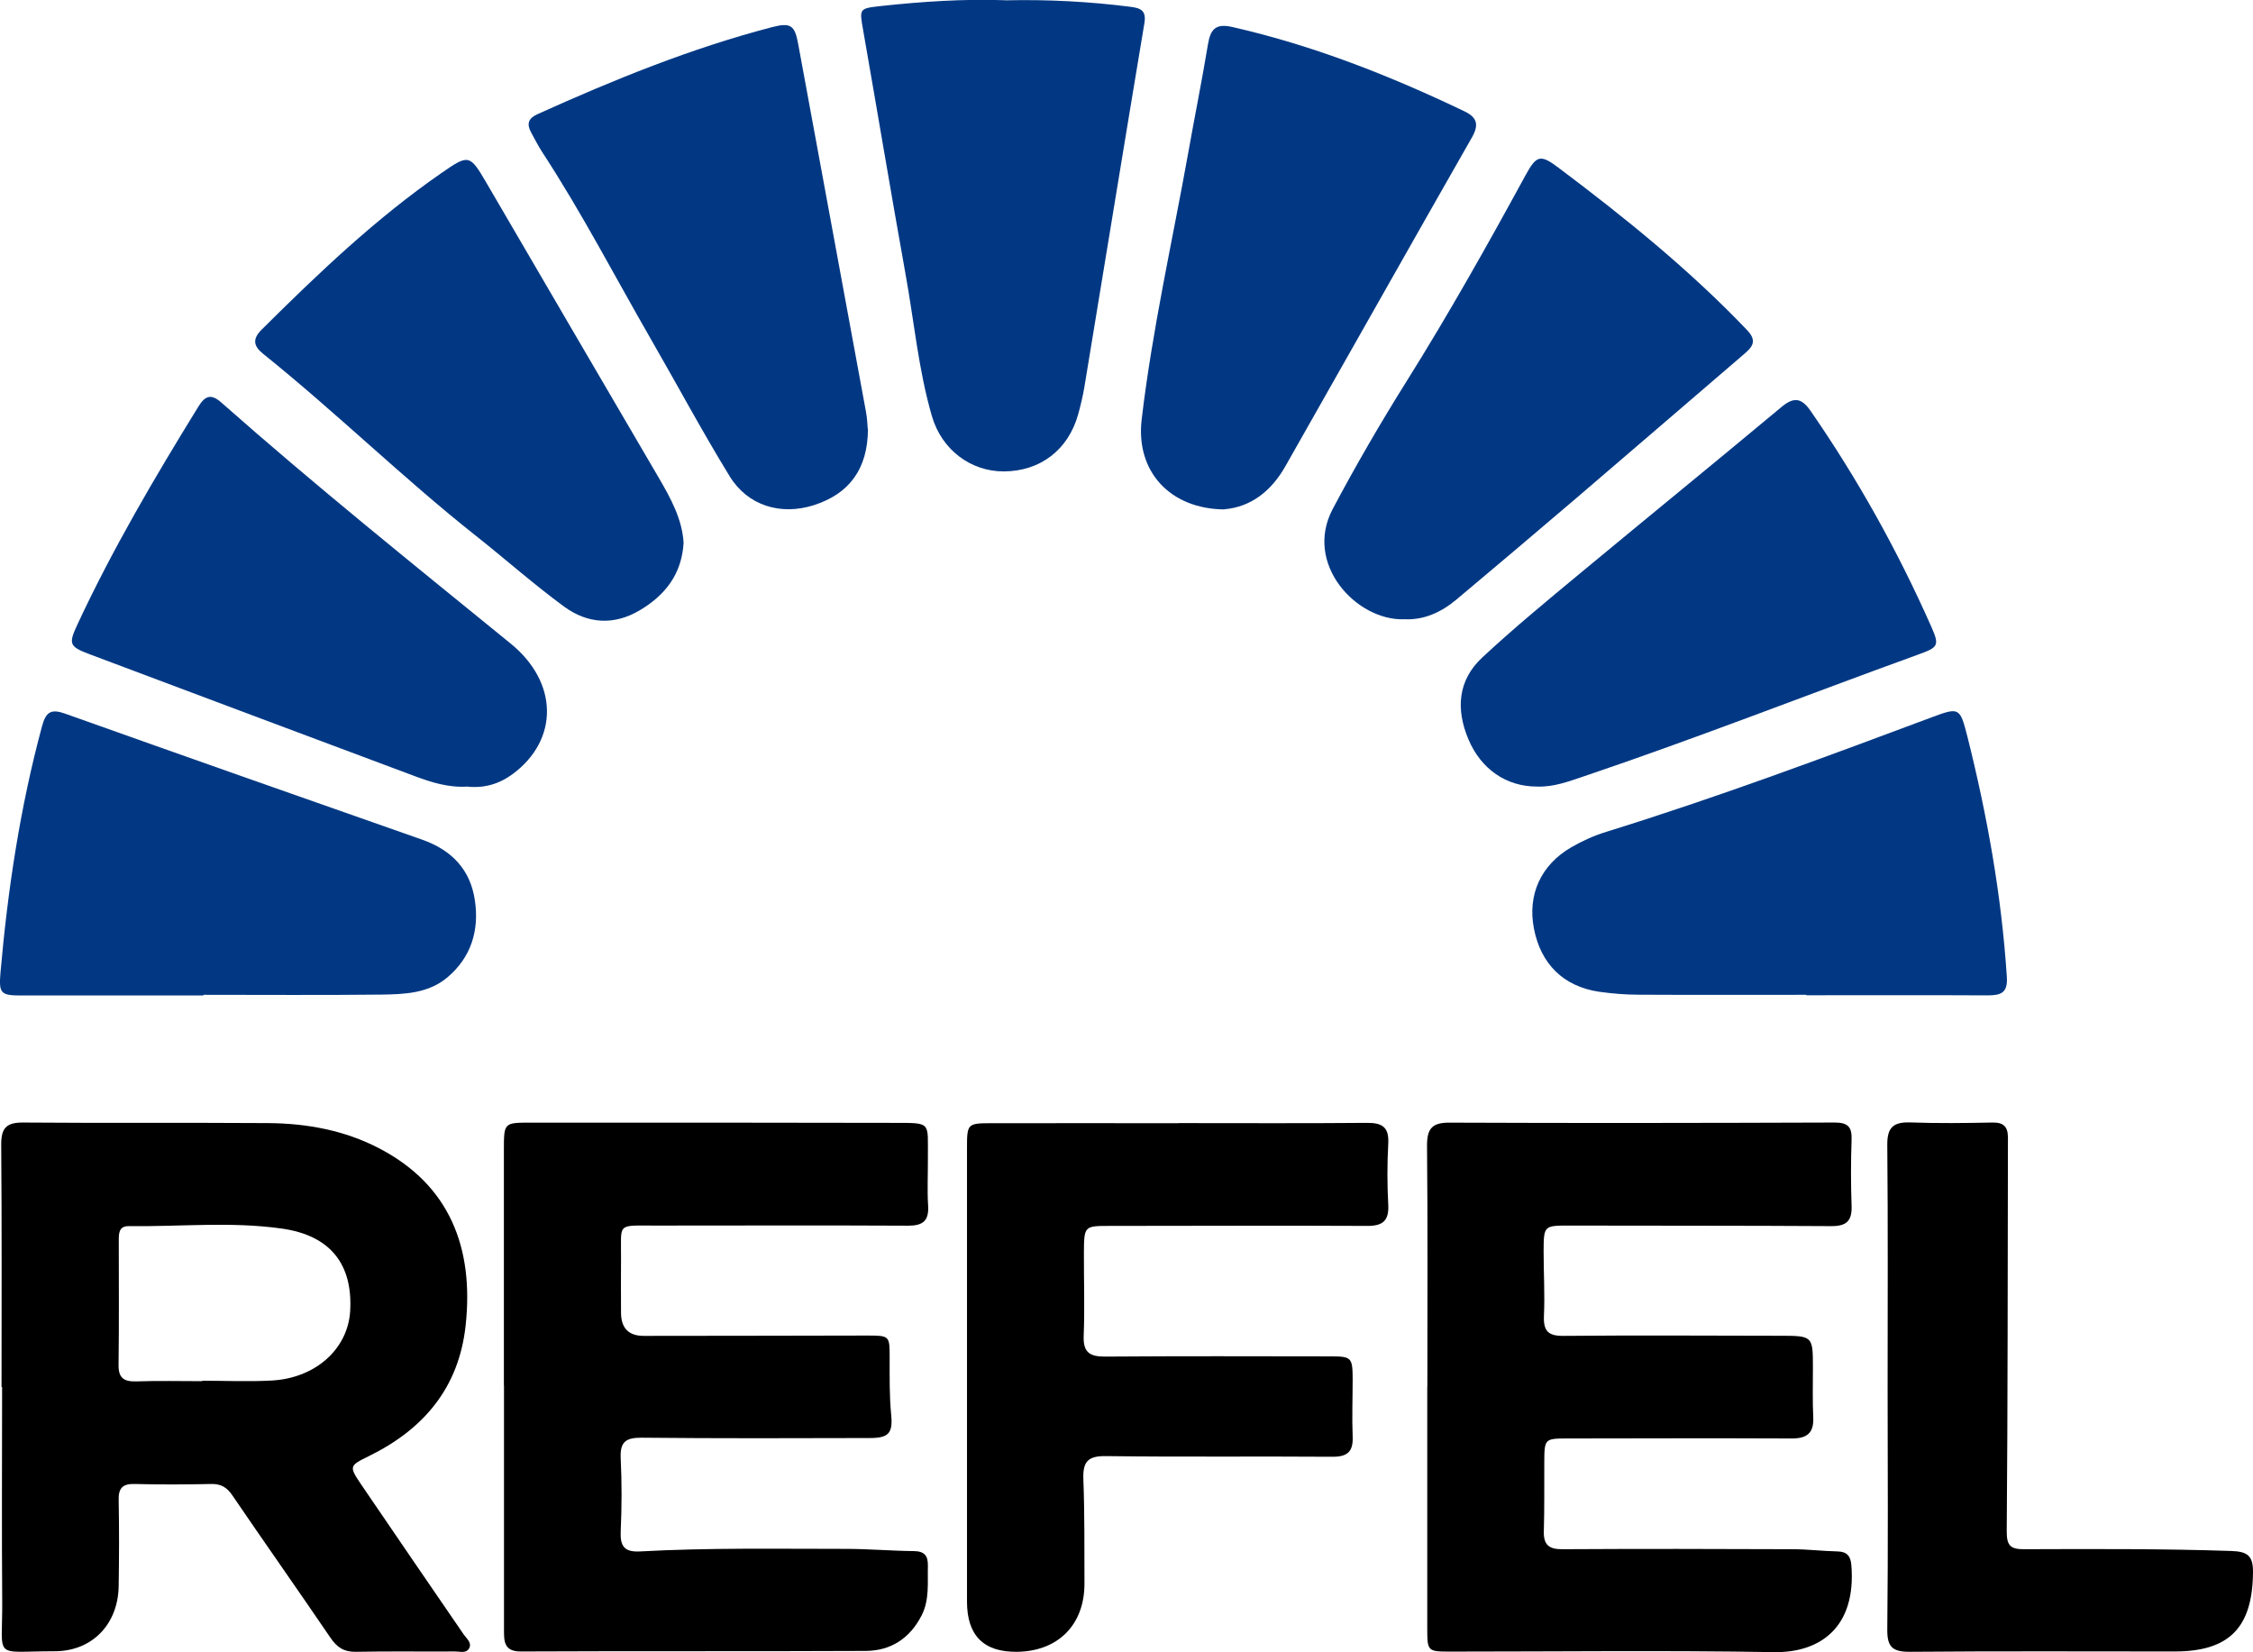
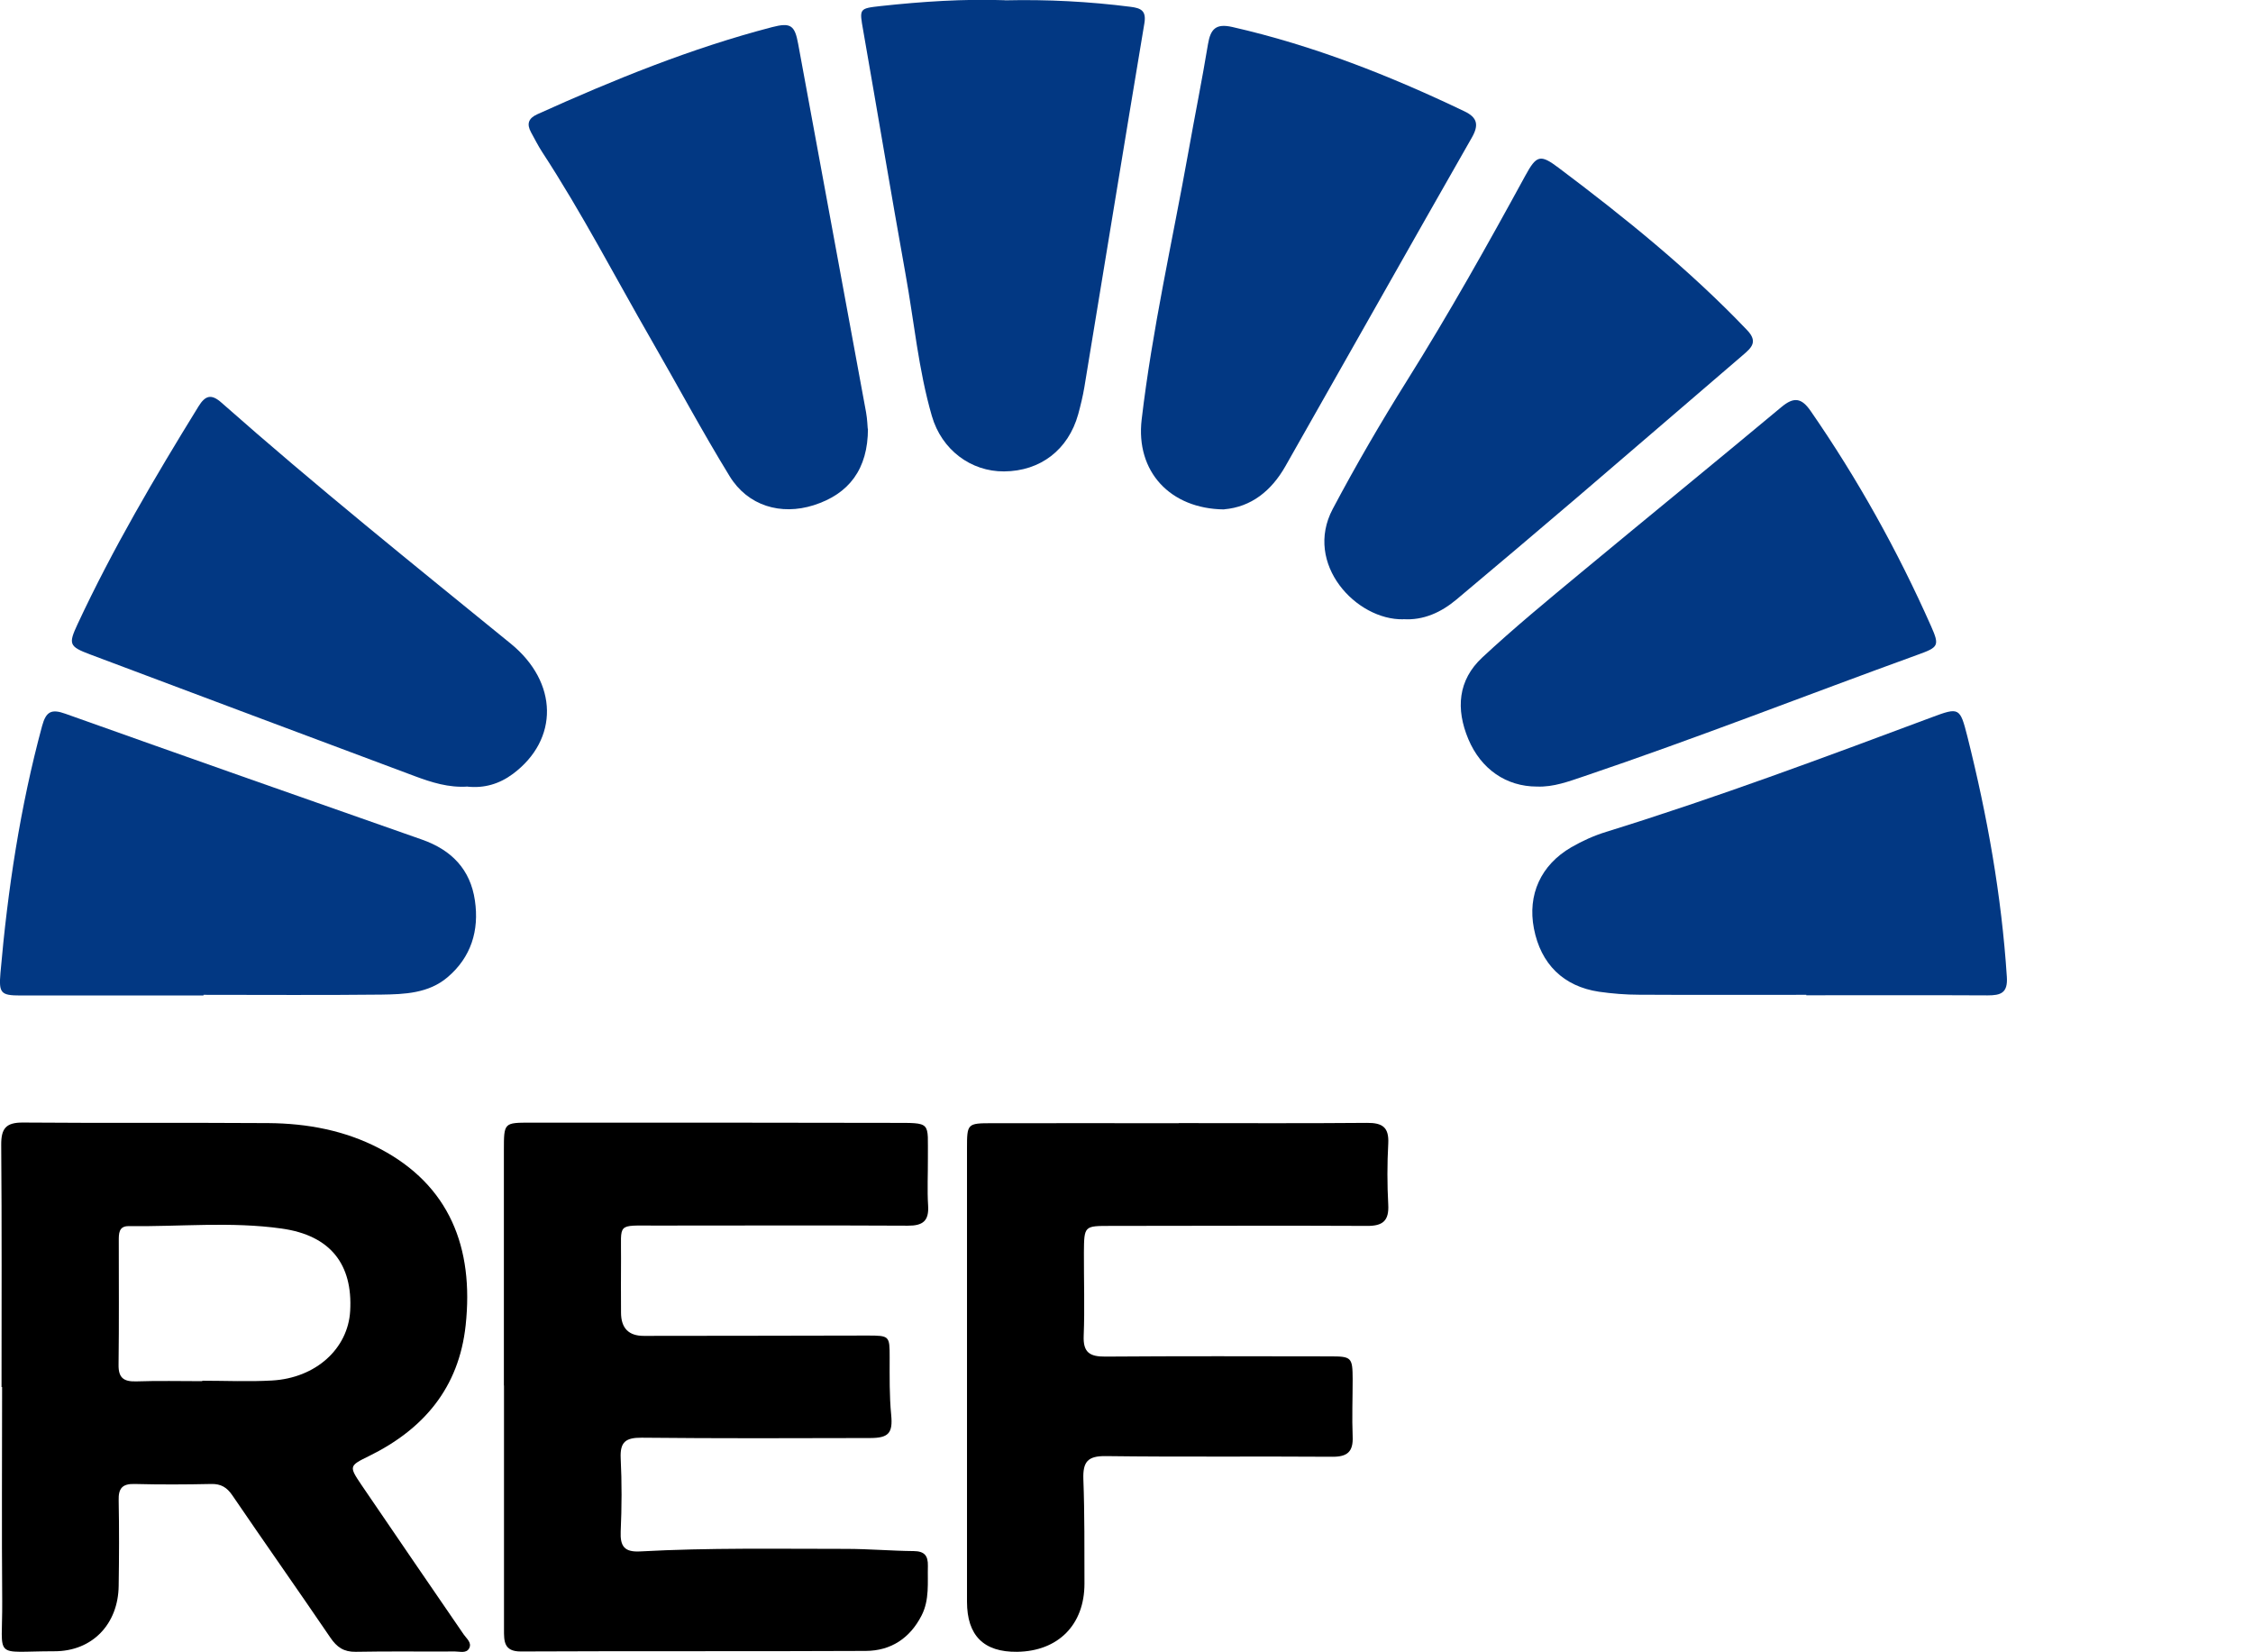
<svg xmlns="http://www.w3.org/2000/svg" id="Livello_1" width="72.13mm" height="52.89mm" viewBox="0 0 204.47 149.93">
  <defs>
    <style>.cls-1{fill:#023883;}</style>
  </defs>
  <path d="m.14,125.88c0-7.33.03-14.65-.03-21.98-.01-1.48.42-2.04,1.97-2.03,7.43.06,14.86,0,22.29.05,3.51.03,6.93.66,10.08,2.31,6.35,3.32,8.57,9.01,7.81,16.04-.61,5.67-3.81,9.43-8.78,11.87-1.8.88-1.82.92-.68,2.61,3.08,4.53,6.18,9.05,9.28,13.57.26.38.75.74.51,1.24-.25.51-.84.31-1.29.31-3,.02-6.01-.03-9.01.03-1.09.02-1.72-.42-2.31-1.29-2.93-4.31-5.94-8.57-8.88-12.89-.5-.74-1.04-1.07-1.93-1.05-2.32.05-4.64.06-6.96,0-1.13-.03-1.47.42-1.44,1.49.05,2.58.04,5.16,0,7.75-.04,3.47-2.39,5.95-5.84,5.94-5.66,0-4.69.84-4.73-4.53-.05-6.48-.01-12.96-.01-19.45h-.05Zm18.22-.54s0-.02,0-.04c2.11,0,4.22.1,6.32-.02,3.98-.22,6.91-2.89,7.1-6.32.24-4.2-1.77-6.85-6.22-7.47-4.59-.65-9.25-.16-13.88-.22-.92-.01-.9.7-.9,1.35,0,3.74.03,7.48-.02,11.22-.02,1.2.46,1.55,1.6,1.52,2-.07,4-.02,6-.02Z" />
-   <path d="m129.54,125.84c0-7.28.04-14.56-.03-21.83-.01-1.56.42-2.14,2.04-2.13,11.65.05,23.31.03,34.96-.01,1.2,0,1.57.4,1.53,1.56-.07,2-.07,4.01,0,6.01.05,1.38-.49,1.84-1.85,1.83-7.91-.05-15.82-.03-23.73-.05-2.34,0-2.36-.01-2.37,2.34,0,1.95.12,3.91.03,5.85-.06,1.38.39,1.84,1.79,1.82,6.54-.06,13.08-.02,19.62-.01,3.01,0,3,.02,3,2.95,0,1.48-.04,2.96.03,4.43.07,1.45-.56,1.95-1.98,1.94-6.75-.03-13.5-.01-20.25,0-2.17,0-2.17.01-2.18,2.23-.01,2.06.02,4.11-.04,6.17-.04,1.23.44,1.66,1.67,1.65,6.96-.04,13.92-.03,20.88,0,1.37,0,2.73.17,4.1.2.87.02,1.19.42,1.26,1.25.45,5.61-2.8,7.97-7.07,7.89-9.75-.17-19.51-.05-29.27-.05-2.14,0-2.15,0-2.15-2.2,0-7.28,0-14.56,0-21.83Z" />
  <path d="m45.73,125.75c0-7.12,0-14.24,0-21.36,0-2.52,0-2.51,2.45-2.51,10.92,0,21.83-.01,32.75.02,3.7.01,3.25-.17,3.28,3.23.01,1.42-.07,2.85.02,4.27.09,1.4-.48,1.84-1.84,1.83-7.65-.04-15.29-.01-22.94-.01-3.55,0-3.06-.27-3.09,2.99-.02,1.63,0,3.27,0,4.9q0,2.13,2.08,2.12c6.75,0,13.5-.02,20.25-.03,2.05,0,2.05.02,2.05,2,0,1.74-.03,3.47.14,5.21.16,1.66-.25,2.09-1.93,2.09-6.91.02-13.82.04-20.72-.03-1.45-.01-1.97.39-1.9,1.87.11,2.21.1,4.43,0,6.64-.06,1.37.36,1.89,1.78,1.81,6.21-.34,12.44-.23,18.66-.23,2.05,0,4.1.18,6.16.2.97.01,1.3.42,1.28,1.34-.04,1.52.16,3.07-.57,4.5-1.05,2.06-2.78,3.21-5.07,3.22-10.44.05-20.88,0-31.32.05-1.54,0-1.51-.96-1.51-2,0-7.38,0-14.76,0-22.15Z" />
  <path d="m106.98,101.92c5.69,0,11.39.03,17.08-.02,1.41-.01,2.01.4,1.93,1.89-.1,1.84-.1,3.69,0,5.53.08,1.47-.5,1.94-1.92,1.93-7.75-.04-15.5,0-23.25,0-2.42,0-2.43-.02-2.45,2.4-.01,2.53.08,5.06-.02,7.59-.06,1.5.56,1.88,1.96,1.87,6.8-.05,13.6-.03,20.4-.02,1.95,0,2.04.09,2.05,2.06,0,1.74-.07,3.48,0,5.22.06,1.38-.49,1.84-1.85,1.83-6.85-.05-13.71.03-20.56-.06-1.65-.02-2.08.53-2.03,2.09.12,3.16.09,6.32.1,9.49,0,3.73-2.39,6.13-6.11,6.18q-4.55.06-4.55-4.55c0-13.71,0-27.41,0-41.12,0-2.27.02-2.3,2.29-2.3,5.64-.01,11.28,0,16.92,0h0Z" />
  <path class="cls-1" d="m18.46,90.34c-5.54,0-11.07,0-16.61,0-1.79,0-1.96-.23-1.81-2.04.66-7.57,1.79-15.06,3.78-22.42.36-1.32.85-1.56,2.11-1.11,10.78,3.84,21.57,7.64,32.36,11.42,2.68.94,4.4,2.7,4.81,5.53.4,2.72-.34,5.15-2.49,6.97-1.72,1.46-3.9,1.54-6,1.57-5.38.06-10.76.02-16.14.02,0,.02,0,.04,0,.06Z" />
-   <path class="cls-1" d="m62.04,49.26c-.17,2.86-1.68,4.76-3.99,6.13-2.35,1.39-4.73,1.21-6.84-.33-2.76-2.02-5.32-4.3-8-6.42-6.65-5.26-12.71-11.22-19.33-16.53-.87-.7-1-1.34-.13-2.2,5.12-5.09,10.33-10.06,16.3-14.2,2.48-1.72,2.58-1.72,4.1.89,5.19,8.92,10.42,17.82,15.62,26.73,1.09,1.87,2.14,3.76,2.27,5.93Z" />
  <path class="cls-1" d="m127.36,56.2c-4.28.09-9.05-5.02-6.41-10.01,2.1-3.96,4.35-7.83,6.73-11.63,3.81-6.08,7.32-12.33,10.75-18.62,1.01-1.85,1.35-1.97,3.01-.72,6.03,4.53,11.89,9.26,17.11,14.73,1.03,1.07.39,1.62-.38,2.28-5,4.29-9.99,8.59-14.99,12.87-3.65,3.12-7.31,6.21-10.98,9.29-1.41,1.19-3.03,1.92-4.84,1.8Z" />
  <path class="cls-1" d="m163.93,90.28c-5.06,0-10.13.02-15.19-.01-1.21,0-2.42-.1-3.62-.27-3.23-.48-5.29-2.52-5.91-5.74-.59-3.06.62-5.76,3.39-7.37,1-.58,2.07-1.06,3.17-1.4,9.98-3.09,19.75-6.74,29.53-10.39,2.51-.94,2.58-.9,3.25,1.74,1.8,7.17,3.1,14.42,3.58,21.81.1,1.47-.55,1.68-1.75,1.68-5.48-.03-10.97-.01-16.45-.01v-.03Z" />
  <path class="cls-1" d="m139.48,71.38c-2.77,0-5.07-1.57-6.22-4.3-1.15-2.74-.95-5.36,1.27-7.42,2.89-2.69,5.94-5.2,8.98-7.72,6.04-5.01,12.12-9.96,18.15-14.99,1.13-.95,1.83-.86,2.66.34,4.27,6.17,7.9,12.69,10.94,19.55.78,1.76.66,1.9-1.2,2.57-10.1,3.66-20.1,7.59-30.28,11.03-1.4.47-2.78,1-4.29.94Z" />
  <path class="cls-1" d="m42.45,71.38c-1.73.12-3.29-.38-4.82-.95-9.82-3.67-19.64-7.35-29.45-11.04-1.92-.72-1.98-.94-1.14-2.75,3.19-6.84,7.01-13.33,10.97-19.75.62-1.01,1.17-1.17,2.1-.34,8.53,7.54,17.41,14.67,26.23,21.85,4.34,3.53,4.39,8.71.21,11.83-1.25.93-2.62,1.31-4.1,1.16Z" />
  <path class="cls-1" d="m91.18.03c3.89-.09,7.67.11,11.44.59.94.12,1.42.36,1.24,1.48-1.84,11.01-3.63,22.03-5.45,33.04-.14.83-.34,1.65-.56,2.46-.9,3.22-3.43,5.16-6.73,5.18-3,.02-5.66-1.95-6.55-5.03-1.22-4.21-1.61-8.58-2.39-12.88-1.32-7.36-2.55-14.73-3.84-22.1-.35-1.99-.39-2,1.58-2.22,3.77-.41,7.55-.66,11.26-.53Z" />
  <path class="cls-1" d="m111.1,46.23c-4.92-.05-8.04-3.45-7.49-8.15.96-8.17,2.79-16.19,4.24-24.28.58-3.27,1.24-6.52,1.78-9.79.23-1.38.72-1.9,2.21-1.56,7.34,1.67,14.29,4.41,21.06,7.65,1.18.56,1.33,1.24.68,2.38-5.67,9.93-11.28,19.9-16.93,29.84-1.27,2.23-3.1,3.69-5.55,3.9Z" />
  <path class="cls-1" d="m78.77,38.9c0,3.66-1.71,5.93-4.93,6.95-2.97.94-5.97.06-7.62-2.63-2.48-4.04-4.72-8.23-7.09-12.34-3.29-5.71-6.32-11.57-9.93-17.09-.37-.57-.68-1.19-1.01-1.79-.4-.74-.25-1.26.57-1.63,6.93-3.13,13.95-5.99,21.32-7.91,1.67-.43,2.05-.18,2.36,1.54,2.06,11.14,4.11,22.28,6.16,33.42.11.62.13,1.26.15,1.48Z" />
-   <path d="m171.31,125.9c0-7.32.04-14.65-.03-21.97-.02-1.63.55-2.12,2.11-2.07,2.47.09,4.95.06,7.43.01,1.04-.02,1.41.39,1.41,1.39-.03,11.91-.01,23.81-.11,35.72-.01,1.36.42,1.61,1.58,1.61,6.27-.02,12.53-.05,18.8.16,1.5.05,1.99.45,1.97,1.97-.05,4.97-2.14,7.15-7.11,7.15-8.01,0-16.02-.04-24.02.03-1.58.01-2.08-.43-2.06-2.04.08-7.32.04-14.65.03-21.97Z" />
</svg>